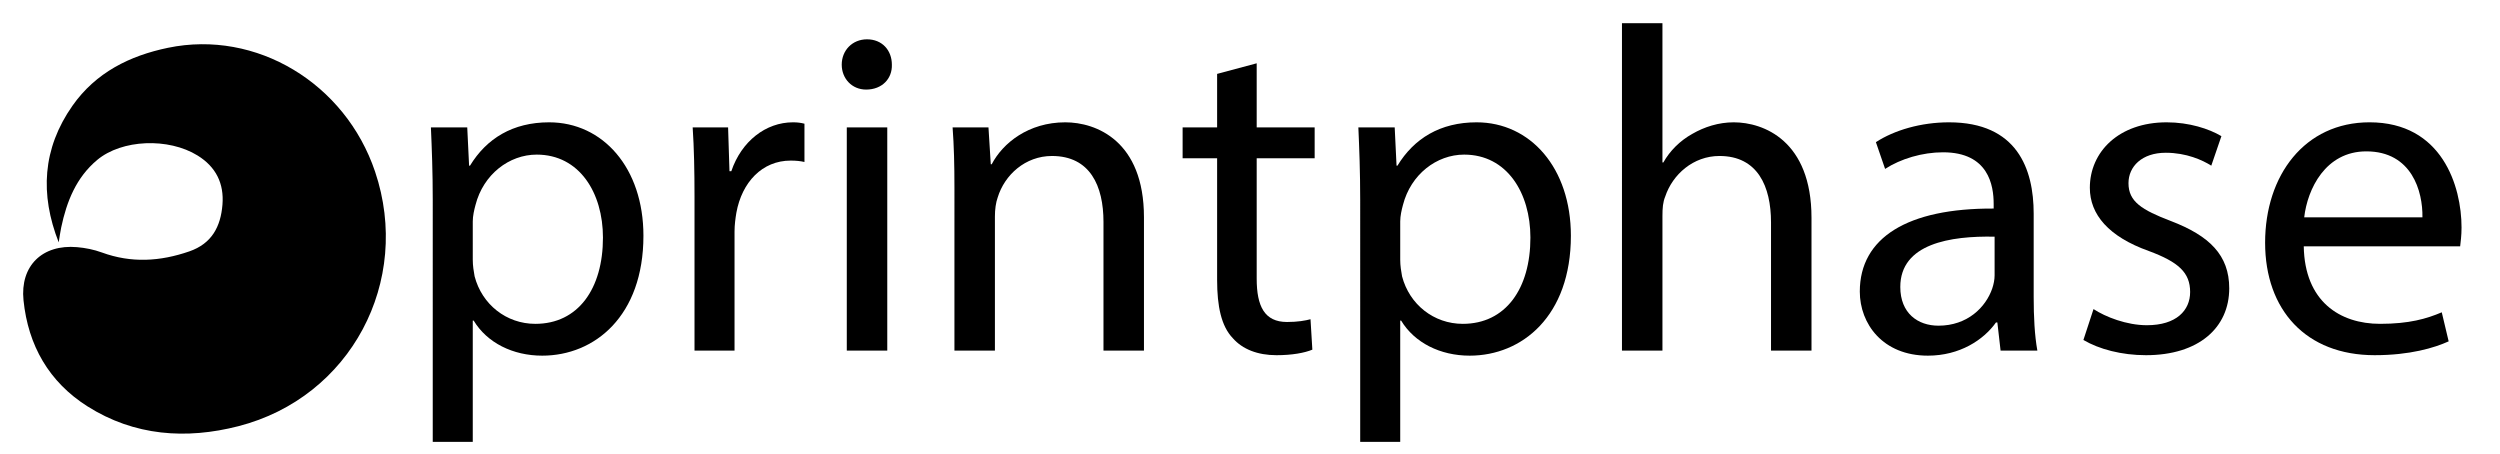
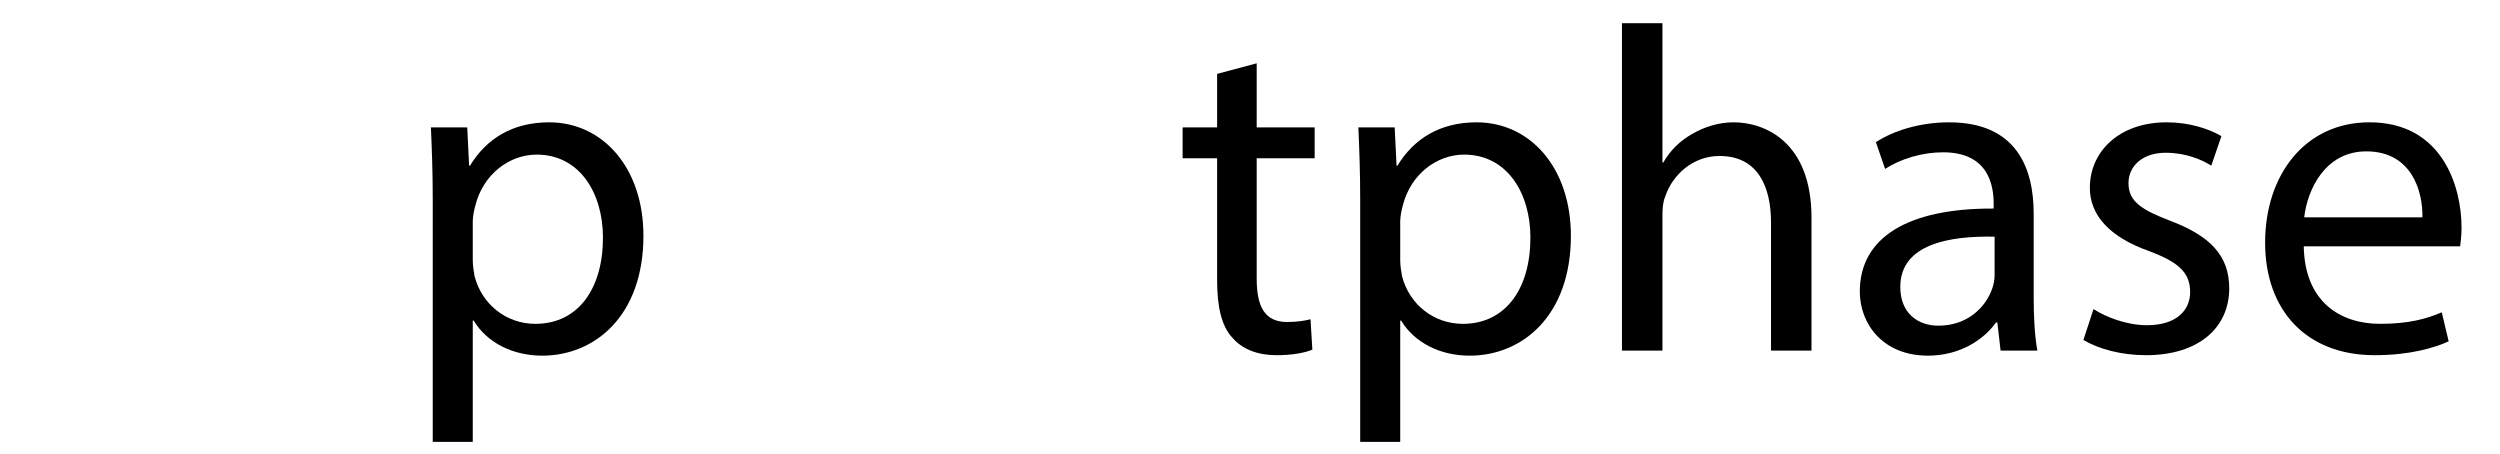
<svg xmlns="http://www.w3.org/2000/svg" xmlns:xlink="http://www.w3.org/1999/xlink" version="1.1" id="Layer_1" x="0px" y="0px" width="410.64px" height="74.64px" viewBox="0 0 410.64 74.64" enable-background="new 0 0 410.64 74.64" xml:space="preserve">
  <g>
    <defs>
      <rect id="SVGID_1_" width="410.64" height="74.64" />
    </defs>
    <clipPath id="SVGID_2_">
      <use xlink:href="#SVGID_1_" overflow="visible" />
    </clipPath>
-     <path clip-path="url(#SVGID_2_)" d="M9.643,39.811c-3.088-7.864-2.688-15.4,2.266-22.451c3.838-5.463,9.416-8.209,15.68-9.508   c14.513-3.011,29.125,5.828,34.019,20.342c6.082,18.034-4.018,37.076-22.448,41.811c-8.581,2.205-17.097,1.615-24.791-3.258   c-6.321-4.003-9.75-10.011-10.507-17.42c-0.579-5.667,3.091-9.227,8.796-8.729c1.374,0.119,2.777,0.398,4.069,0.873   c4.833,1.773,9.581,1.479,14.372-0.179c3.692-1.278,5.146-4.064,5.441-7.664c0.286-3.496-1.08-6.225-4.085-8.083   c-4.793-2.964-12.448-2.654-16.494,0.731c-3.448,2.885-5.006,6.819-5.906,11.08C9.882,38.167,9.777,38.992,9.643,39.811" />
    <path clip-path="url(#SVGID_2_)" d="M71.081,32.893c0-4.696-0.151-8.483-0.302-11.967h5.969l0.303,6.286h0.15   c2.721-4.469,7.028-7.12,12.997-7.12c8.841,0,15.49,7.499,15.49,18.634c0,13.18-8.009,19.693-16.623,19.693   c-4.836,0-9.068-2.121-11.259-5.757h-0.151v19.921h-6.574V32.893z M77.655,42.664c0,0.984,0.151,1.894,0.302,2.727   c1.209,4.621,5.214,7.802,9.974,7.802c7.028,0,11.108-5.757,11.108-14.164c0-7.347-3.854-13.634-10.881-13.634   c-4.534,0-8.765,3.257-10.049,8.256c-0.227,0.834-0.454,1.819-0.454,2.727V42.664z" />
-     <path clip-path="url(#SVGID_2_)" d="M114.078,32.362c0-4.317-0.076-8.029-0.302-11.437h5.818l0.227,7.195h0.302   c1.662-4.923,5.667-8.029,10.125-8.029c0.756,0,1.285,0.076,1.889,0.228v6.287c-0.68-0.152-1.36-0.228-2.267-0.228   c-4.685,0-8.009,3.56-8.916,8.56c-0.151,0.908-0.302,1.969-0.302,3.105v19.542h-6.574V32.362z" />
-     <path clip-path="url(#SVGID_2_)" d="M146.495,10.623c0.075,2.273-1.587,4.091-4.232,4.091c-2.342,0-4.004-1.818-4.004-4.091   c0-2.347,1.738-4.165,4.156-4.165C144.908,6.458,146.495,8.276,146.495,10.623 M139.09,20.925h6.649v36.66h-6.649V20.925z" />
-     <path clip-path="url(#SVGID_2_)" d="M156.772,30.848c0-3.787-0.076-6.893-0.302-9.922h5.893l0.378,6.059h0.152   c1.813-3.484,6.045-6.893,12.089-6.893c5.063,0,12.921,3.03,12.921,15.604v21.89h-6.649V36.453c0-5.908-2.191-10.832-8.463-10.832   c-4.383,0-7.783,3.106-8.916,6.817c-0.303,0.834-0.454,1.97-0.454,3.106v22.042h-6.649V30.848z" />
    <path clip-path="url(#SVGID_2_)" d="M206.419,10.396v10.529h9.521V26h-9.521v19.769c0,4.544,1.284,7.12,4.986,7.12   c1.738,0,3.022-0.228,3.854-0.454l0.302,4.999c-1.284,0.53-3.325,0.909-5.894,0.909c-3.099,0-5.592-0.985-7.179-2.803   c-1.888-1.97-2.569-5.228-2.569-9.544V26h-5.667v-5.075h5.667v-8.787L206.419,10.396z" />
    <path clip-path="url(#SVGID_2_)" d="M223.421,32.893c0-4.696-0.15-8.483-0.302-11.967h5.969l0.303,6.286h0.151   c2.72-4.469,7.027-7.12,12.996-7.12c8.841,0,15.49,7.499,15.49,18.634c0,13.18-8.01,19.693-16.623,19.693   c-4.836,0-9.067-2.121-11.259-5.757h-0.151v19.921h-6.574V32.893z M229.995,42.664c0,0.984,0.151,1.894,0.302,2.727   c1.209,4.621,5.214,7.802,9.975,7.802c7.027,0,11.107-5.757,11.107-14.164c0-7.347-3.854-13.634-10.881-13.634   c-4.533,0-8.765,3.257-10.05,8.256c-0.227,0.834-0.453,1.819-0.453,2.727V42.664z" />
    <path clip-path="url(#SVGID_2_)" d="M266.417,3.807h6.649v22.875h0.151c1.058-1.894,2.72-3.56,4.761-4.696   c1.965-1.137,4.307-1.894,6.801-1.894c4.911,0,12.77,3.03,12.77,15.679v21.815h-6.649V36.529c0-5.908-2.191-10.908-8.463-10.908   c-4.308,0-7.706,3.03-8.916,6.666c-0.378,0.909-0.454,1.894-0.454,3.182v22.117h-6.649V3.807z" />
    <path clip-path="url(#SVGID_2_)" d="M328.607,57.585l-0.529-4.62h-0.227c-2.04,2.878-5.969,5.453-11.183,5.453   c-7.405,0-11.184-5.227-11.184-10.528c0-8.862,7.858-13.709,21.988-13.634v-0.758c0-3.03-0.831-8.483-8.312-8.483   c-3.4,0-6.951,1.06-9.521,2.727l-1.512-4.393c3.022-1.97,7.405-3.258,12.015-3.258c11.183,0,13.903,7.651,13.903,14.998v13.71   c0,3.181,0.151,6.286,0.604,8.786H328.607z M327.625,38.876c-7.254-0.151-15.49,1.137-15.49,8.256c0,4.317,2.871,6.363,6.271,6.363   c4.761,0,7.783-3.03,8.841-6.136c0.227-0.682,0.378-1.439,0.378-2.121V38.876z" />
    <path clip-path="url(#SVGID_2_)" d="M343.873,50.768c1.965,1.288,5.439,2.651,8.765,2.651c4.836,0,7.104-2.424,7.104-5.453   c0-3.182-1.89-4.924-6.801-6.742c-6.574-2.348-9.672-5.983-9.672-10.376c0-5.909,4.761-10.756,12.618-10.756   c3.703,0,6.952,1.06,8.992,2.272l-1.662,4.848c-1.436-0.909-4.08-2.121-7.48-2.121c-3.93,0-6.121,2.272-6.121,4.999   c0,3.03,2.191,4.393,6.952,6.211c6.347,2.424,9.597,5.605,9.597,11.059c0,6.438-4.987,10.983-13.677,10.983   c-4.005,0-7.708-0.985-10.276-2.5L343.873,50.768z" />
    <path clip-path="url(#SVGID_2_)" d="M378.406,40.467c0.15,9.014,5.894,12.725,12.543,12.725c4.761,0,7.632-0.833,10.125-1.894   l1.134,4.772c-2.343,1.061-6.348,2.272-12.165,2.272c-11.259,0-17.984-7.424-17.984-18.481c0-11.06,6.498-19.771,17.152-19.771   c11.939,0,15.112,10.529,15.112,17.271c0,1.363-0.151,2.423-0.227,3.105H378.406z M397.9,35.695   c0.076-4.242-1.737-10.832-9.218-10.832c-6.726,0-9.672,6.211-10.201,10.832H397.9z" />
  </g>
</svg>